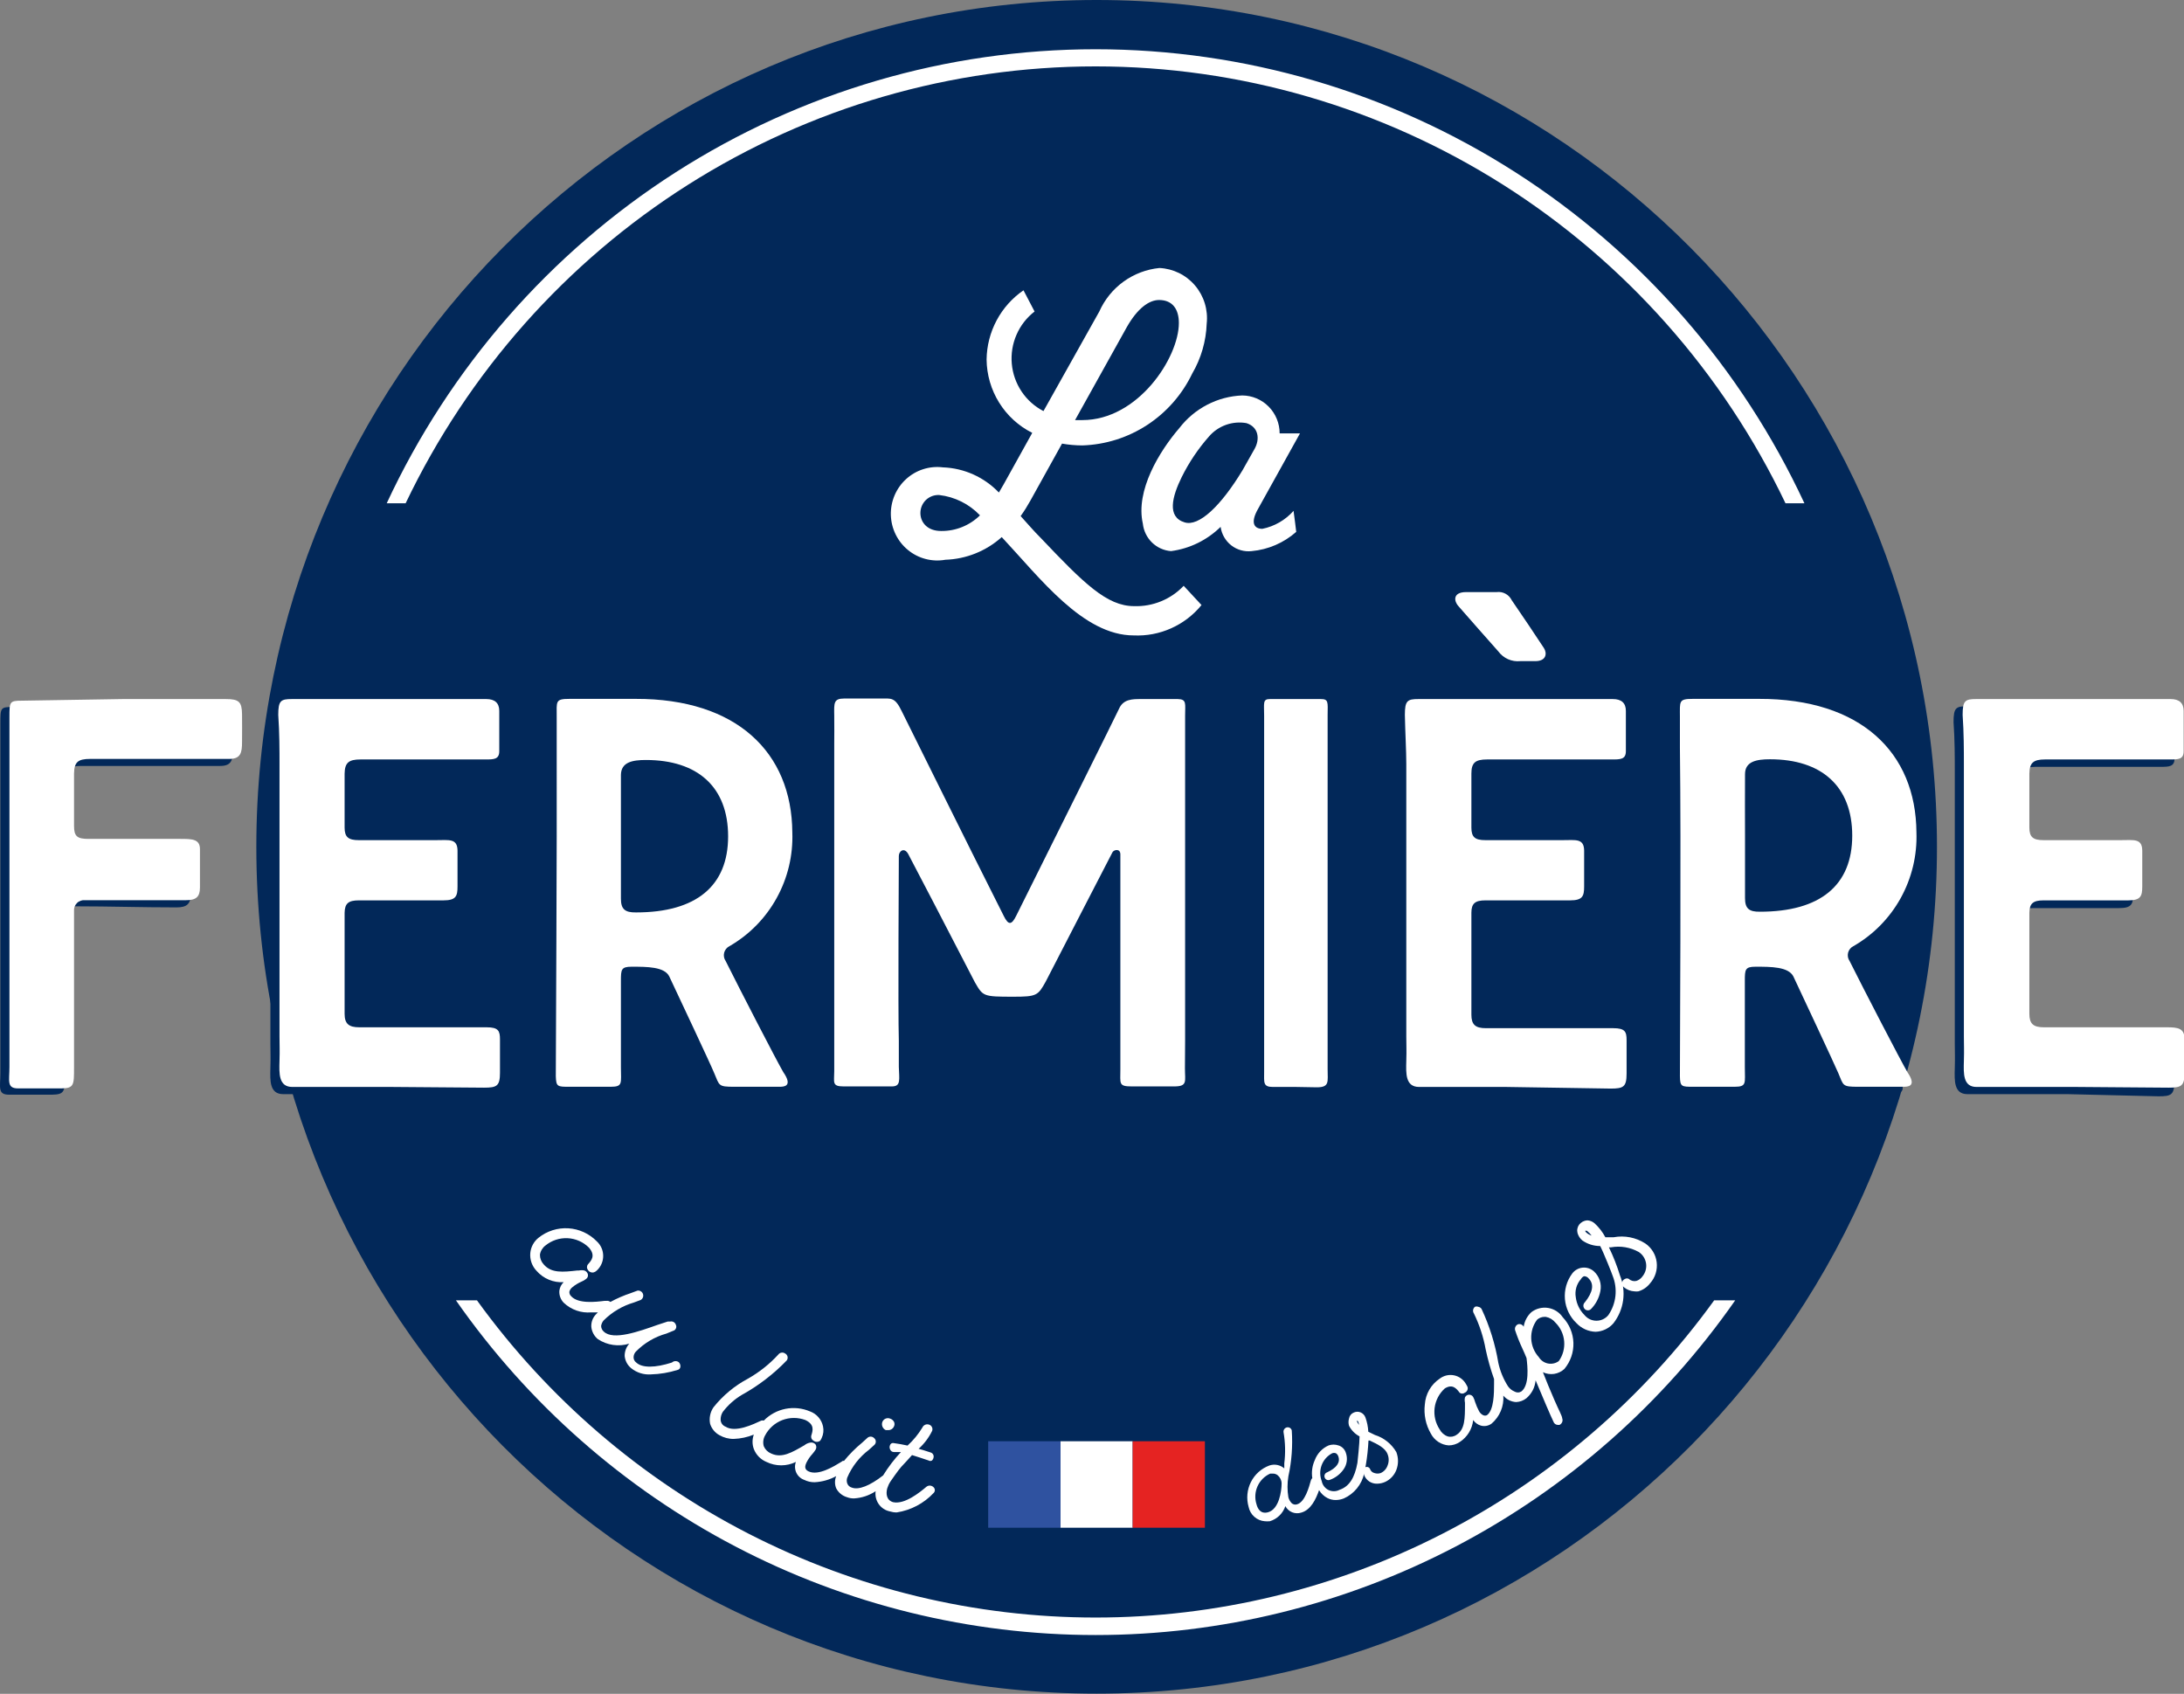
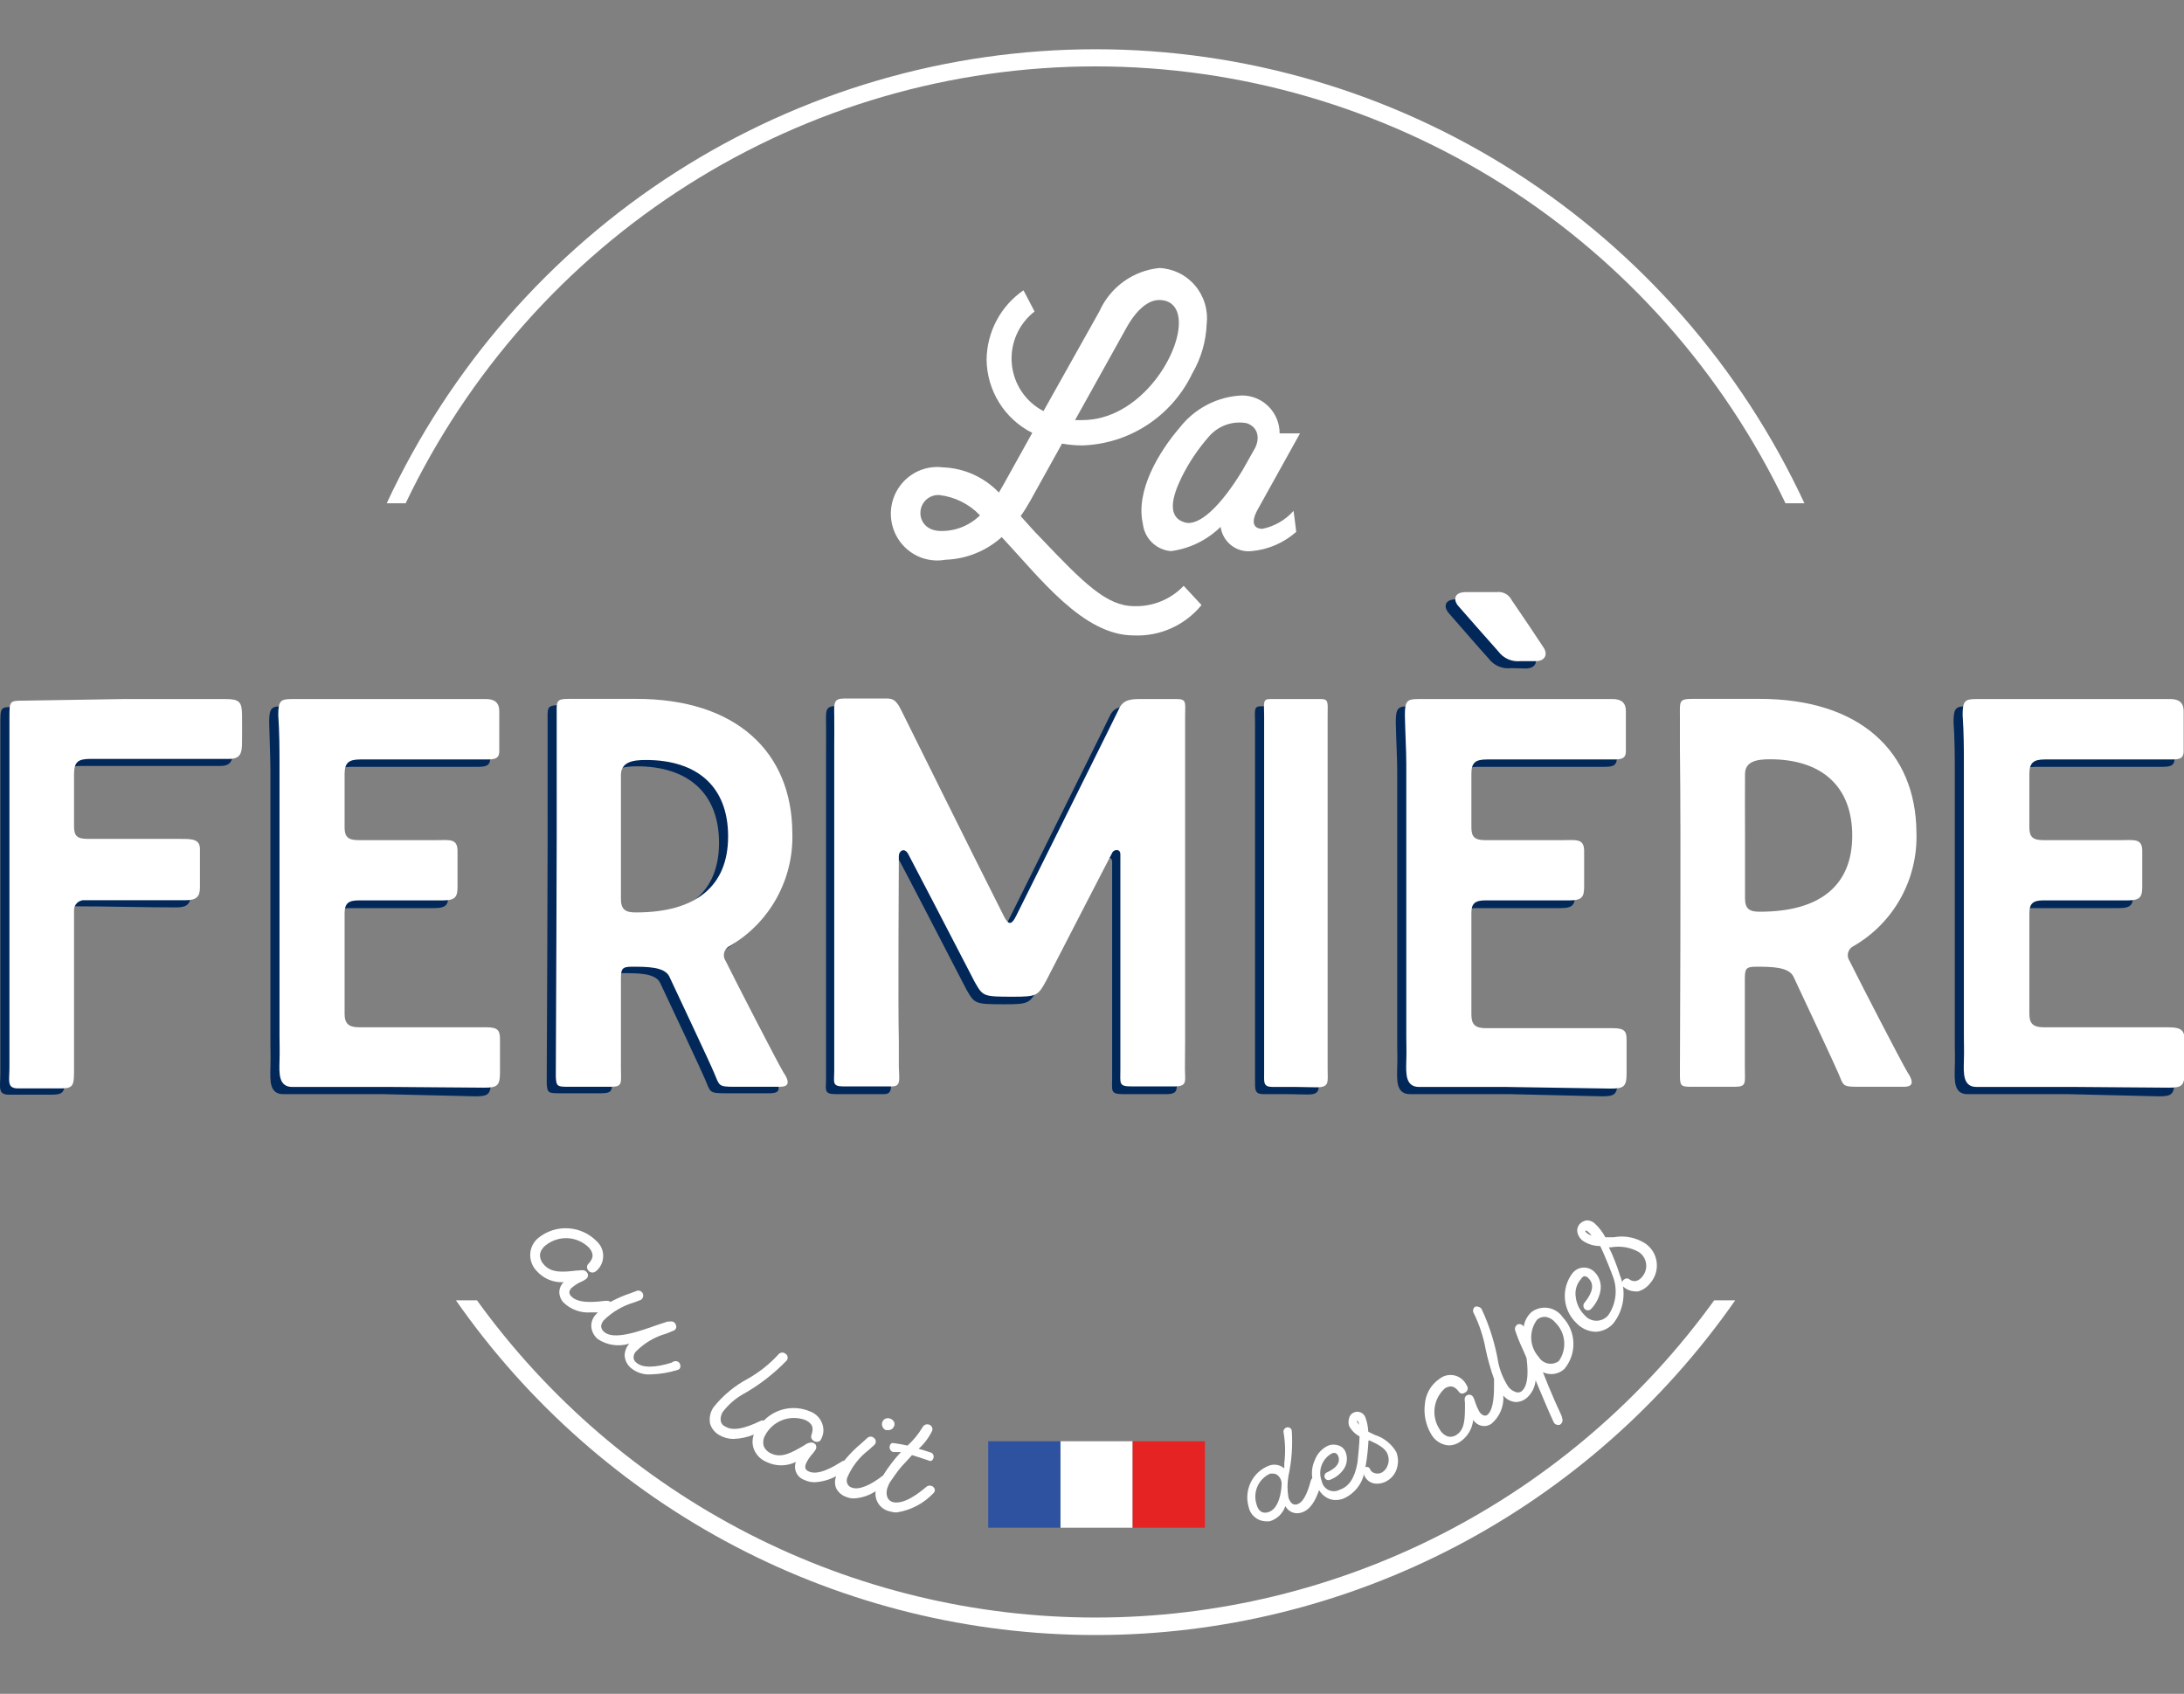
<svg xmlns="http://www.w3.org/2000/svg" width="98" height="76" viewBox="0 0 98 76" fill="none">
  <rect x="0" y="0" width="98" height="76" fill="#808080" stroke="none" />
  <g clip-path="url(#clip0_6118_4053)">
-     <path d="M49.208 75.992C70.033 75.992 86.915 58.981 86.915 37.996C86.915 17.011 70.033 0 49.208 0C28.383 0 11.502 17.011 11.502 37.996C11.502 58.981 28.383 75.992 49.208 75.992Z" fill="#022859" />
    <path d="M76.918 58.345C73.732 62.754 69.556 66.341 64.732 68.815C59.908 71.289 54.573 72.578 49.16 72.578C43.748 72.578 38.412 71.289 33.588 68.815C28.764 66.341 24.588 62.754 21.402 58.345H20.458C23.696 62.984 27.994 66.771 32.99 69.385C37.985 71.999 43.531 73.363 49.16 73.363C54.789 73.363 60.335 71.999 65.331 69.385C70.326 66.771 74.624 62.984 77.862 58.345H76.918Z" fill="white" />
    <path d="M18.201 22.583C21.007 16.71 25.401 11.755 30.878 8.287C36.355 4.819 42.692 2.979 49.16 2.979C55.629 2.979 61.965 4.819 67.442 8.287C72.919 11.755 77.313 16.71 80.119 22.583H80.968C78.135 16.493 73.638 11.342 68.005 7.734C62.372 4.126 55.835 2.21 49.16 2.21C42.485 2.21 35.949 4.126 30.315 7.734C24.682 11.342 20.186 16.493 17.352 22.583H18.201Z" fill="white" />
    <path d="M50.825 64.668H47.583V68.548H50.825V64.668Z" fill="white" />
    <path d="M54.066 64.668H50.825V68.548H54.066V64.668Z" fill="#E52322" />
    <path d="M47.583 64.668H44.342V68.548H47.583V64.668Z" fill="#2F52A0" />
    <path d="M46.423 13.977C46.07 14.25 45.791 14.607 45.613 15.018C45.434 15.428 45.361 15.877 45.401 16.323C45.441 16.769 45.592 17.197 45.841 17.568C46.09 17.94 46.427 18.241 46.823 18.445L49.328 13.977C49.567 13.441 49.942 12.978 50.416 12.635C50.89 12.293 51.445 12.082 52.026 12.025C52.331 12.039 52.63 12.116 52.904 12.25C53.179 12.385 53.423 12.575 53.622 12.809C53.821 13.042 53.97 13.314 54.06 13.608C54.15 13.902 54.18 14.212 54.147 14.518C54.119 15.308 53.896 16.079 53.498 16.76C53.047 17.7 52.349 18.498 51.48 19.066C50.611 19.635 49.604 19.953 48.568 19.986C48.262 19.985 47.957 19.958 47.655 19.905L46.231 22.47C46.1 22.707 45.956 22.936 45.798 23.156C46.095 23.478 46.375 23.817 46.695 24.132C48.632 26.172 49.664 27.197 50.889 27.197C51.303 27.211 51.715 27.137 52.098 26.98C52.482 26.823 52.828 26.586 53.114 26.285L53.914 27.148C53.547 27.598 53.081 27.955 52.553 28.191C52.025 28.428 51.45 28.537 50.873 28.511C48.6 28.511 46.679 25.946 44.95 24.099C44.251 24.726 43.356 25.085 42.421 25.116C42.126 25.169 41.823 25.157 41.533 25.081C41.243 25.006 40.973 24.868 40.741 24.677C40.508 24.487 40.32 24.248 40.188 23.977C40.055 23.706 39.983 23.41 39.974 23.108C39.966 22.807 40.023 22.507 40.14 22.229C40.258 21.951 40.433 21.703 40.655 21.5C40.876 21.297 41.139 21.144 41.424 21.053C41.71 20.961 42.011 20.933 42.309 20.97C43.26 21.004 44.161 21.409 44.822 22.099C44.894 21.986 44.958 21.857 45.038 21.728L46.319 19.422C45.709 19.117 45.195 18.648 44.834 18.067C44.472 17.486 44.277 16.816 44.27 16.131C44.278 15.517 44.432 14.914 44.721 14.374C45.009 13.833 45.423 13.371 45.926 13.026L46.423 13.977ZM43.974 23.123C43.489 22.615 42.844 22.293 42.149 22.212C42.04 22.206 41.93 22.221 41.828 22.259C41.725 22.297 41.631 22.355 41.551 22.43C41.472 22.506 41.409 22.597 41.365 22.698C41.322 22.799 41.3 22.909 41.3 23.019C41.3 23.422 41.596 23.825 42.229 23.825C42.88 23.833 43.507 23.581 43.974 23.123ZM48.24 18.849H48.568C51.073 18.849 52.898 16.042 52.898 14.493C52.898 13.88 52.618 13.461 52.01 13.461C51.561 13.461 51.041 13.832 50.561 14.679L48.24 18.849Z" fill="white" />
    <path d="M58.044 22.922C57.676 23.336 57.185 23.619 56.644 23.728C56.283 23.728 56.083 23.47 56.46 22.817L58.333 19.446H57.42C57.42 18.996 57.243 18.564 56.928 18.245C56.613 17.926 56.186 17.746 55.739 17.744C55.192 17.765 54.657 17.907 54.17 18.16C53.684 18.412 53.258 18.768 52.922 19.204C52.025 20.244 50.945 22.01 51.281 23.494C51.316 23.817 51.461 24.116 51.692 24.342C51.923 24.567 52.225 24.704 52.546 24.728C53.385 24.617 54.165 24.235 54.771 23.64C54.817 23.968 54.988 24.265 55.248 24.469C55.508 24.672 55.836 24.765 56.163 24.728C56.904 24.661 57.605 24.359 58.164 23.865C58.164 23.865 58.068 23.059 58.044 22.922ZM56.283 20.163L55.755 21.099C54.779 22.712 53.794 23.64 53.154 23.438C52.354 23.196 52.594 22.285 53.026 21.405C53.353 20.746 53.765 20.133 54.251 19.583C54.456 19.346 54.719 19.167 55.013 19.062C55.308 18.958 55.624 18.931 55.931 18.986C56.468 19.155 56.556 19.696 56.283 20.163Z" fill="white" />
    <path d="M30.151 61.136C29.398 61.377 28.814 61.386 28.55 61.136C28.51 61.108 28.478 61.07 28.457 61.026C28.436 60.983 28.427 60.934 28.43 60.886C28.435 60.795 28.472 60.709 28.534 60.644C28.913 60.259 29.384 59.981 29.903 59.837L30.199 59.716C30.227 59.709 30.253 59.696 30.276 59.678C30.298 59.66 30.316 59.636 30.328 59.61C30.341 59.584 30.347 59.555 30.347 59.526C30.346 59.497 30.34 59.468 30.327 59.442C30.31 59.389 30.275 59.346 30.227 59.319C30.18 59.292 30.124 59.284 30.071 59.297H30.007H29.959L29.494 59.45C28.694 59.732 27.517 60.16 27.093 59.748C27.057 59.718 27.027 59.679 27.007 59.636C26.986 59.593 26.975 59.546 26.973 59.498C26.986 59.406 27.025 59.319 27.085 59.248C27.465 58.869 27.933 58.592 28.446 58.442L28.75 58.329C28.796 58.303 28.83 58.261 28.849 58.212C28.867 58.163 28.868 58.109 28.851 58.059C28.834 58.009 28.8 57.967 28.755 57.94C28.71 57.912 28.658 57.902 28.606 57.909L28.302 58.022C27.987 58.127 27.681 58.259 27.39 58.417C27.364 58.397 27.334 58.382 27.303 58.373C27.271 58.365 27.238 58.364 27.205 58.369H27.125C26.741 58.417 25.933 58.514 25.621 58.151C25.595 58.127 25.576 58.096 25.563 58.063C25.551 58.029 25.546 57.993 25.549 57.958C25.57 57.877 25.618 57.806 25.685 57.756C25.808 57.654 25.946 57.57 26.093 57.506C26.167 57.475 26.237 57.435 26.301 57.385C26.332 57.363 26.356 57.332 26.37 57.296C26.384 57.26 26.388 57.221 26.381 57.184C26.372 57.142 26.352 57.105 26.324 57.073C26.296 57.042 26.261 57.019 26.221 57.006C26.142 56.989 26.06 56.989 25.981 57.006H25.909C25.26 57.079 24.74 57.135 24.396 56.732C24.286 56.614 24.226 56.458 24.228 56.296C24.254 56.132 24.343 55.984 24.476 55.885C24.756 55.656 25.11 55.539 25.471 55.557C25.831 55.575 26.172 55.726 26.429 55.982C26.733 56.337 26.541 56.554 26.381 56.732C26.353 56.767 26.338 56.812 26.338 56.857C26.338 56.902 26.353 56.946 26.381 56.982C26.409 57.027 26.45 57.062 26.5 57.081C26.549 57.1 26.603 57.102 26.653 57.087C26.701 57.07 26.745 57.043 26.781 57.006C26.871 56.923 26.943 56.822 26.992 56.709C27.041 56.597 27.066 56.476 27.066 56.353C27.066 56.23 27.041 56.108 26.992 55.996C26.943 55.884 26.871 55.783 26.781 55.7C26.442 55.352 25.986 55.143 25.503 55.113C25.02 55.083 24.543 55.235 24.164 55.538C24.061 55.621 23.975 55.723 23.912 55.839C23.848 55.956 23.809 56.084 23.796 56.216C23.782 56.362 23.8 56.511 23.848 56.65C23.897 56.789 23.974 56.916 24.076 57.022C24.227 57.195 24.415 57.33 24.626 57.418C24.837 57.506 25.065 57.545 25.292 57.53C25.187 57.631 25.119 57.765 25.1 57.909C25.092 58.008 25.104 58.108 25.138 58.201C25.171 58.294 25.224 58.379 25.292 58.45C25.457 58.607 25.652 58.727 25.866 58.802C26.08 58.877 26.308 58.905 26.533 58.885H26.829L26.733 58.982C26.665 59.055 26.612 59.141 26.577 59.236C26.543 59.33 26.528 59.43 26.533 59.531C26.543 59.639 26.574 59.744 26.625 59.839C26.676 59.935 26.745 60.019 26.829 60.087C27.035 60.223 27.268 60.312 27.511 60.346C27.755 60.381 28.003 60.361 28.238 60.289C28.101 60.441 28.026 60.64 28.03 60.845C28.041 60.952 28.072 61.055 28.123 61.15C28.174 61.244 28.243 61.327 28.326 61.394C28.575 61.593 28.889 61.691 29.206 61.668C29.614 61.657 30.018 61.589 30.407 61.466C30.437 61.46 30.464 61.446 30.485 61.424C30.507 61.403 30.521 61.375 30.527 61.345C30.535 61.304 30.533 61.262 30.52 61.223C30.508 61.183 30.485 61.148 30.455 61.119C30.41 61.086 30.355 61.07 30.3 61.073C30.245 61.076 30.192 61.098 30.151 61.136Z" fill="white" />
    <path d="M39.747 64.168H39.852C39.907 64.171 39.963 64.156 40.01 64.126C40.057 64.095 40.094 64.051 40.116 63.999C40.131 63.968 40.139 63.933 40.139 63.898C40.139 63.863 40.131 63.828 40.116 63.797C40.097 63.762 40.072 63.732 40.042 63.707C40.012 63.682 39.977 63.663 39.94 63.652C39.875 63.625 39.802 63.626 39.738 63.653C39.673 63.68 39.622 63.732 39.595 63.797C39.568 63.867 39.569 63.944 39.597 64.013C39.626 64.082 39.679 64.138 39.747 64.168Z" fill="white" />
    <path d="M41.572 66.709C41.276 66.959 40.596 67.515 40.076 67.402C39.772 67.314 39.748 67.015 39.812 66.781C39.846 66.673 39.894 66.57 39.956 66.475C39.956 66.475 40.308 65.959 40.444 65.813L40.684 65.555C40.764 65.459 40.852 65.378 40.924 65.289C41.148 65.354 41.396 65.442 41.668 65.531C41.691 65.545 41.718 65.553 41.744 65.553C41.771 65.553 41.798 65.545 41.821 65.531C41.849 65.503 41.87 65.469 41.883 65.431C41.895 65.393 41.899 65.353 41.892 65.313C41.884 65.278 41.867 65.246 41.841 65.22C41.816 65.194 41.783 65.176 41.748 65.168L41.42 65.063L41.22 65.007C41.472 64.78 41.679 64.506 41.828 64.2C41.838 64.172 41.842 64.141 41.84 64.111C41.837 64.081 41.828 64.052 41.814 64.025C41.8 63.999 41.78 63.976 41.757 63.957C41.733 63.939 41.706 63.925 41.676 63.918C41.62 63.901 41.56 63.906 41.507 63.931C41.453 63.957 41.411 64.001 41.388 64.055C41.206 64.354 40.982 64.626 40.724 64.862C40.516 64.813 40.308 64.781 40.092 64.749C40.063 64.744 40.034 64.748 40.008 64.761C39.982 64.774 39.961 64.795 39.947 64.821C39.928 64.856 39.917 64.895 39.917 64.934C39.917 64.974 39.928 65.013 39.947 65.047C39.961 65.078 39.984 65.105 40.012 65.123C40.041 65.142 40.074 65.152 40.108 65.152H40.428C40.127 65.474 39.859 65.825 39.627 66.201C39.027 66.668 38.531 66.862 38.227 66.749C38.18 66.737 38.137 66.714 38.1 66.682C38.064 66.649 38.036 66.609 38.019 66.564C37.987 66.478 37.987 66.383 38.019 66.297C38.228 65.805 38.562 65.377 38.987 65.055L39.219 64.846C39.244 64.827 39.264 64.802 39.278 64.774C39.292 64.746 39.299 64.716 39.299 64.684C39.299 64.653 39.292 64.622 39.278 64.594C39.264 64.566 39.244 64.542 39.219 64.523C39.179 64.483 39.124 64.46 39.067 64.46C39.01 64.46 38.956 64.483 38.915 64.523L38.675 64.741C38.382 64.982 38.114 65.252 37.874 65.547H37.819L37.746 65.596C37.418 65.797 36.722 66.225 36.29 66.023C36.17 65.967 36.066 65.878 36.186 65.628C36.258 65.484 36.349 65.351 36.458 65.233C36.51 65.172 36.559 65.107 36.602 65.039C36.619 65.006 36.629 64.968 36.629 64.93C36.629 64.892 36.619 64.855 36.602 64.821C36.577 64.788 36.544 64.762 36.506 64.745C36.468 64.728 36.427 64.721 36.386 64.725C36.304 64.734 36.224 64.762 36.154 64.805L36.098 64.846C35.529 65.176 35.081 65.442 34.601 65.217C34.454 65.156 34.336 65.04 34.273 64.894C34.249 64.814 34.242 64.729 34.252 64.646C34.261 64.563 34.288 64.483 34.329 64.41C34.495 64.093 34.77 63.847 35.103 63.719C35.436 63.592 35.804 63.591 36.138 63.716C36.562 63.918 36.474 64.192 36.402 64.418C36.392 64.462 36.396 64.508 36.415 64.549C36.434 64.59 36.466 64.624 36.506 64.644C36.548 64.677 36.6 64.695 36.654 64.695C36.708 64.695 36.76 64.677 36.802 64.644C36.831 64.604 36.855 64.561 36.874 64.515C36.949 64.354 36.968 64.172 36.93 63.999C36.897 63.846 36.826 63.705 36.724 63.588C36.622 63.471 36.492 63.382 36.346 63.329C35.999 63.181 35.616 63.141 35.246 63.214C34.877 63.287 34.538 63.471 34.273 63.741C34.236 63.73 34.197 63.73 34.161 63.741C33.816 63.902 33 64.297 32.56 64.015C32.498 63.992 32.444 63.952 32.404 63.899C32.365 63.846 32.341 63.782 32.336 63.716C32.33 63.588 32.364 63.462 32.432 63.353C32.666 63.045 32.956 62.785 33.288 62.587C34.034 62.176 34.714 61.654 35.305 61.039C35.322 61.014 35.334 60.987 35.34 60.957C35.346 60.928 35.345 60.898 35.338 60.869C35.331 60.84 35.318 60.813 35.3 60.789C35.282 60.766 35.259 60.746 35.233 60.732C35.185 60.697 35.126 60.682 35.067 60.692C35.009 60.701 34.956 60.733 34.921 60.781C34.526 61.21 34.067 61.574 33.56 61.861C32.964 62.178 32.438 62.614 32.016 63.144C31.942 63.251 31.891 63.372 31.865 63.499C31.838 63.627 31.838 63.758 31.864 63.886C31.932 64.103 32.081 64.285 32.28 64.394C32.477 64.508 32.701 64.567 32.928 64.563C33.236 64.552 33.539 64.486 33.825 64.37C33.749 64.578 33.749 64.807 33.825 65.015C33.875 65.145 33.952 65.264 34.049 65.364C34.147 65.464 34.264 65.543 34.393 65.596C34.599 65.696 34.824 65.749 35.053 65.749C35.282 65.749 35.508 65.696 35.714 65.596C35.684 65.673 35.671 65.756 35.674 65.839C35.678 65.922 35.697 66.004 35.732 66.079C35.767 66.154 35.817 66.222 35.879 66.277C35.94 66.333 36.012 66.375 36.09 66.402C36.234 66.473 36.393 66.509 36.554 66.507C36.893 66.489 37.224 66.395 37.522 66.233C37.486 66.32 37.468 66.413 37.468 66.507C37.468 66.601 37.486 66.694 37.522 66.781C37.572 66.876 37.641 66.96 37.723 67.028C37.805 67.096 37.901 67.146 38.003 67.177C38.105 67.216 38.213 67.235 38.323 67.233C38.668 67.212 39.002 67.101 39.291 66.91C39.263 67.114 39.312 67.32 39.43 67.488C39.547 67.656 39.724 67.772 39.923 67.814C40.025 67.845 40.13 67.862 40.236 67.862C40.869 67.765 41.452 67.459 41.892 66.991C41.91 66.974 41.924 66.954 41.933 66.932C41.943 66.91 41.948 66.886 41.948 66.862C41.948 66.838 41.943 66.814 41.933 66.792C41.924 66.769 41.91 66.749 41.892 66.733C41.852 66.69 41.796 66.663 41.737 66.659C41.678 66.654 41.619 66.672 41.572 66.709Z" fill="white" />
    <path d="M61.694 64.386L61.398 64.241C61.387 64.023 61.344 63.808 61.27 63.603C61.252 63.551 61.223 63.504 61.185 63.464C61.148 63.424 61.102 63.393 61.051 63.372C61 63.351 60.946 63.342 60.891 63.344C60.836 63.347 60.783 63.361 60.734 63.386C60.682 63.409 60.636 63.444 60.602 63.489C60.567 63.535 60.543 63.587 60.534 63.644C60.502 63.752 60.502 63.867 60.534 63.974C60.639 64.178 60.804 64.344 61.006 64.45C61.006 64.741 60.918 65.588 60.91 65.636C60.79 66.305 60.542 66.701 60.109 66.846C60.033 66.886 59.948 66.909 59.862 66.91C59.776 66.912 59.69 66.893 59.612 66.856C59.535 66.818 59.467 66.762 59.414 66.693C59.361 66.624 59.325 66.544 59.309 66.459C59.22 66.229 59.218 65.975 59.304 65.744C59.39 65.513 59.557 65.323 59.773 65.209C59.83 65.185 59.893 65.185 59.949 65.209C59.997 65.242 60.034 65.29 60.053 65.346C60.15 65.62 59.981 65.862 59.549 66.064C59.526 66.071 59.504 66.084 59.486 66.101C59.468 66.118 59.453 66.138 59.444 66.161C59.434 66.184 59.429 66.209 59.429 66.233C59.429 66.258 59.435 66.283 59.445 66.305C59.463 66.348 59.496 66.381 59.538 66.399C59.58 66.417 59.627 66.418 59.669 66.402C59.917 66.314 60.133 66.15 60.285 65.934C60.362 65.828 60.412 65.703 60.43 65.572C60.449 65.442 60.434 65.308 60.39 65.184C60.365 65.106 60.321 65.034 60.263 64.976C60.204 64.919 60.132 64.876 60.053 64.854C59.913 64.806 59.761 64.806 59.621 64.854C59.478 64.916 59.349 65.006 59.242 65.12C59.135 65.234 59.051 65.368 58.997 65.515C58.882 65.767 58.843 66.047 58.885 66.322C58.855 66.351 58.833 66.387 58.821 66.426C58.741 66.717 58.557 67.402 58.197 67.499C58.155 67.512 58.111 67.514 58.069 67.504C58.026 67.494 57.988 67.473 57.956 67.443C57.888 67.37 57.839 67.281 57.812 67.184C57.76 66.872 57.76 66.553 57.812 66.241C57.96 65.566 58.011 64.874 57.964 64.184C57.959 64.16 57.949 64.138 57.934 64.118C57.92 64.098 57.902 64.081 57.881 64.068C57.86 64.056 57.837 64.047 57.813 64.044C57.788 64.04 57.764 64.041 57.74 64.047C57.692 64.059 57.65 64.089 57.623 64.131C57.596 64.173 57.587 64.224 57.596 64.273C57.675 64.731 57.686 65.199 57.628 65.66C57.628 65.733 57.628 65.805 57.628 65.886C57.537 65.807 57.427 65.754 57.309 65.731C57.191 65.709 57.069 65.718 56.956 65.757C56.597 65.891 56.302 66.156 56.13 66.5C55.957 66.845 55.921 67.242 56.027 67.612C56.062 67.785 56.152 67.942 56.284 68.058C56.415 68.175 56.581 68.245 56.756 68.257C56.83 68.264 56.905 68.264 56.98 68.257C57.141 68.208 57.288 68.121 57.41 68.004C57.531 67.886 57.622 67.74 57.676 67.58C57.742 67.704 57.85 67.802 57.98 67.855C58.11 67.908 58.255 67.913 58.389 67.87C58.821 67.749 59.045 67.273 59.189 66.862C59.279 67.013 59.409 67.136 59.565 67.217C59.681 67.277 59.811 67.307 59.941 67.305C60.065 67.304 60.187 67.279 60.301 67.233C60.53 67.131 60.731 66.976 60.89 66.781C61.048 66.587 61.159 66.358 61.214 66.112C61.209 66.138 61.209 66.166 61.214 66.192C61.26 66.308 61.34 66.406 61.443 66.474C61.546 66.541 61.667 66.576 61.79 66.572C61.917 66.572 62.043 66.544 62.158 66.491C62.386 66.385 62.564 66.194 62.655 65.959C62.756 65.7 62.756 65.411 62.655 65.152C62.44 64.785 62.098 64.512 61.694 64.386ZM60.99 63.934C60.949 63.892 60.916 63.843 60.894 63.789V63.733C60.894 63.733 60.894 63.733 60.942 63.781C60.961 63.831 60.977 63.882 60.99 63.934ZM57.508 66.564C57.508 66.902 57.396 67.717 56.9 67.854C56.572 67.943 56.436 67.709 56.38 67.491C56.297 67.226 56.314 66.94 56.428 66.687C56.542 66.434 56.744 66.232 56.996 66.12H57.116C57.198 66.118 57.278 66.147 57.34 66.201C57.392 66.246 57.434 66.301 57.463 66.364C57.492 66.426 57.508 66.494 57.508 66.564ZM61.238 65.967L61.286 65.741C61.348 65.375 61.388 65.006 61.406 64.636H61.462C61.822 64.805 62.158 64.967 62.263 65.249C62.329 65.412 62.329 65.594 62.263 65.757C62.237 65.832 62.196 65.902 62.142 65.96C62.089 66.018 62.023 66.065 61.95 66.096C61.862 66.125 61.767 66.125 61.678 66.096C61.633 66.086 61.59 66.064 61.555 66.033C61.52 66.002 61.494 65.963 61.478 65.918C61.47 65.897 61.457 65.879 61.441 65.863C61.424 65.847 61.405 65.835 61.384 65.828C61.363 65.82 61.34 65.817 61.318 65.819C61.295 65.82 61.274 65.827 61.254 65.838L61.238 65.967Z" fill="white" />
    <path d="M68.714 58.877C68.528 59.049 68.407 59.279 68.37 59.531C68.347 59.486 68.311 59.45 68.265 59.43C68.22 59.409 68.169 59.405 68.121 59.418C68.07 59.438 68.028 59.476 68.003 59.525C67.978 59.574 67.972 59.63 67.985 59.684C68.076 59.959 68.182 60.228 68.305 60.49C68.377 60.644 68.442 60.797 68.498 60.934C68.546 61.313 68.634 62.152 68.266 62.434C68.219 62.463 68.165 62.479 68.109 62.479C68.054 62.479 68 62.463 67.953 62.434C67.837 62.386 67.737 62.304 67.665 62.2C67.461 61.879 67.314 61.524 67.233 61.152C67.094 60.314 66.841 59.5 66.481 58.732C66.464 58.705 66.442 58.683 66.415 58.666C66.389 58.65 66.359 58.639 66.329 58.635C66.282 58.616 66.231 58.616 66.184 58.635C66.14 58.669 66.11 58.719 66.101 58.775C66.092 58.83 66.105 58.887 66.136 58.934C66.386 59.444 66.564 59.987 66.665 60.547C66.761 60.998 66.886 61.443 67.041 61.877C67.041 61.877 67.041 61.926 67.041 61.95V62.103C67.041 62.482 67.041 63.273 66.721 63.499C66.695 63.511 66.666 63.518 66.637 63.518C66.608 63.518 66.579 63.511 66.553 63.499C66.474 63.46 66.41 63.398 66.369 63.321C66.298 63.19 66.239 63.052 66.192 62.91C66.172 62.831 66.142 62.756 66.104 62.684C66.085 62.65 66.057 62.623 66.023 62.604C65.989 62.586 65.951 62.577 65.912 62.579C65.875 62.581 65.839 62.594 65.808 62.615C65.777 62.636 65.752 62.666 65.736 62.7C65.718 62.777 65.718 62.857 65.736 62.934V62.999C65.736 63.636 65.736 64.136 65.36 64.378C65.303 64.419 65.237 64.447 65.168 64.46C65.099 64.472 65.028 64.469 64.96 64.45C64.805 64.395 64.676 64.282 64.6 64.136C64.412 63.853 64.332 63.511 64.374 63.173C64.417 62.835 64.579 62.524 64.832 62.297C65.176 62.087 65.352 62.297 65.496 62.49C65.529 62.516 65.57 62.53 65.612 62.53C65.654 62.53 65.695 62.516 65.728 62.49C65.774 62.471 65.811 62.436 65.835 62.392C65.858 62.348 65.866 62.297 65.856 62.248C65.84 62.203 65.818 62.16 65.792 62.12C65.737 62.017 65.661 61.927 65.568 61.856C65.475 61.786 65.369 61.737 65.255 61.712C65.142 61.688 65.024 61.689 64.911 61.714C64.798 61.74 64.692 61.79 64.6 61.861C64.409 61.989 64.249 62.16 64.134 62.36C64.019 62.56 63.951 62.784 63.935 63.015C63.88 63.471 63.976 63.933 64.207 64.329C64.285 64.478 64.4 64.605 64.54 64.697C64.68 64.789 64.841 64.843 65.008 64.854C65.185 64.853 65.357 64.8 65.504 64.7C65.671 64.592 65.811 64.447 65.915 64.277C66.019 64.107 66.084 63.915 66.104 63.716C66.188 63.837 66.309 63.925 66.449 63.966C66.53 63.989 66.616 63.992 66.699 63.977C66.782 63.961 66.86 63.928 66.929 63.878C67.109 63.725 67.251 63.532 67.343 63.313C67.435 63.094 67.474 62.856 67.457 62.62C67.528 62.706 67.616 62.776 67.715 62.826C67.814 62.876 67.923 62.904 68.033 62.91C68.199 62.902 68.359 62.843 68.49 62.74C68.608 62.64 68.706 62.517 68.778 62.379C68.849 62.241 68.892 62.089 68.906 61.934C69.21 62.66 69.586 63.547 69.706 63.789C69.719 63.83 69.745 63.866 69.779 63.892C69.814 63.918 69.855 63.933 69.898 63.934H69.978C70.032 63.909 70.075 63.865 70.097 63.809C70.12 63.754 70.12 63.691 70.098 63.636C70.098 63.539 69.946 63.273 69.754 62.829C69.562 62.386 69.362 61.91 69.234 61.571C69.39 61.645 69.565 61.671 69.736 61.646C69.907 61.62 70.067 61.543 70.194 61.426C70.47 61.098 70.615 60.679 70.602 60.251C70.588 59.821 70.418 59.413 70.122 59.103C70.047 58.992 69.95 58.898 69.837 58.827C69.724 58.755 69.598 58.707 69.466 58.686C69.334 58.665 69.2 58.671 69.07 58.704C68.941 58.736 68.82 58.796 68.714 58.877ZM68.97 59.216C69.058 59.137 69.172 59.091 69.29 59.087H69.362C69.532 59.118 69.685 59.21 69.794 59.345C70.02 59.567 70.159 59.863 70.187 60.18C70.215 60.496 70.13 60.812 69.946 61.071C69.877 61.122 69.798 61.157 69.714 61.176C69.63 61.194 69.544 61.195 69.46 61.179C69.376 61.162 69.296 61.128 69.225 61.079C69.155 61.03 69.095 60.967 69.05 60.894C68.844 60.667 68.724 60.376 68.709 60.069C68.695 59.763 68.787 59.461 68.97 59.216Z" fill="white" />
    <path d="M73.82 55.788C73.401 55.523 72.899 55.425 72.412 55.514H72.035C71.91 55.278 71.745 55.065 71.547 54.885C71.455 54.806 71.34 54.761 71.219 54.756C71.149 54.761 71.081 54.781 71.019 54.814C70.957 54.848 70.902 54.894 70.859 54.949C70.819 55.003 70.792 55.065 70.78 55.131C70.767 55.196 70.77 55.264 70.787 55.328C70.825 55.458 70.9 55.573 71.003 55.659C71.238 55.823 71.517 55.91 71.803 55.909C71.971 56.232 72.356 57.208 72.364 57.248C72.478 57.534 72.52 57.845 72.487 58.151C72.453 58.458 72.345 58.752 72.171 59.006C72.106 59.086 72.024 59.15 71.931 59.194C71.839 59.238 71.738 59.26 71.635 59.26C71.533 59.26 71.431 59.238 71.339 59.194C71.246 59.15 71.164 59.086 71.099 59.006C70.882 58.789 70.744 58.505 70.707 58.2C70.683 58.056 70.692 57.91 70.732 57.77C70.772 57.63 70.843 57.502 70.939 57.393C70.97 57.337 71.017 57.292 71.075 57.264C71.115 57.262 71.154 57.27 71.191 57.287C71.227 57.304 71.259 57.329 71.283 57.361C71.539 57.611 71.483 57.974 71.115 58.434C71.094 58.453 71.077 58.477 71.066 58.503C71.055 58.53 71.049 58.558 71.049 58.587C71.049 58.616 71.055 58.644 71.066 58.67C71.077 58.697 71.094 58.721 71.115 58.74C71.152 58.775 71.201 58.794 71.251 58.794C71.301 58.794 71.35 58.775 71.387 58.74C71.605 58.52 71.753 58.239 71.811 57.934C71.843 57.775 71.834 57.611 71.785 57.457C71.736 57.303 71.649 57.165 71.531 57.054C71.463 56.99 71.382 56.942 71.294 56.911C71.206 56.881 71.112 56.869 71.019 56.878C70.926 56.886 70.836 56.914 70.755 56.96C70.673 57.005 70.603 57.068 70.547 57.143C70.302 57.473 70.186 57.883 70.221 58.293C70.257 58.704 70.441 59.087 70.739 59.369C70.963 59.606 71.27 59.745 71.595 59.756C71.747 59.751 71.896 59.715 72.034 59.65C72.172 59.585 72.295 59.492 72.395 59.377C72.629 59.078 72.78 58.722 72.832 58.345C72.884 57.968 72.836 57.584 72.692 57.232C72.559 56.798 72.393 56.374 72.195 55.966H72.291C72.717 55.891 73.154 55.965 73.532 56.175C73.62 56.232 73.694 56.307 73.751 56.395C73.807 56.483 73.845 56.582 73.861 56.686C73.877 56.789 73.871 56.895 73.843 56.996C73.815 57.097 73.766 57.191 73.7 57.272C73.633 57.367 73.537 57.437 73.428 57.474C73.369 57.488 73.308 57.487 73.249 57.472C73.19 57.456 73.136 57.427 73.092 57.385C73.065 57.37 73.035 57.361 73.004 57.361C72.973 57.361 72.942 57.37 72.916 57.385C72.881 57.399 72.85 57.422 72.828 57.451C72.805 57.481 72.791 57.517 72.788 57.554C72.781 57.594 72.785 57.635 72.801 57.672C72.817 57.71 72.843 57.742 72.876 57.764C73.008 57.871 73.171 57.934 73.34 57.942C73.398 57.95 73.458 57.95 73.516 57.942C73.726 57.88 73.911 57.753 74.044 57.579C74.158 57.451 74.243 57.301 74.293 57.138C74.344 56.974 74.359 56.802 74.338 56.632C74.317 56.462 74.26 56.299 74.17 56.153C74.081 56.008 73.962 55.883 73.82 55.788ZM71.235 55.248C71.304 55.304 71.366 55.369 71.419 55.441C71.331 55.412 71.249 55.365 71.179 55.304C71.179 55.304 71.123 55.24 71.131 55.224C71.154 55.218 71.179 55.218 71.203 55.224L71.235 55.248Z" fill="white" />
    <path d="M52.77 47.029C52.77 42.937 52.77 38.848 52.77 34.762C52.77 33.955 52.77 33.286 52.77 32.415C52.77 31.89 52.85 31.689 52.442 31.689C51.593 31.689 51.641 31.689 50.793 31.689C50.401 31.689 49.992 31.689 49.8 32.124C49.736 32.278 46.599 38.577 45.19 41.416C44.99 41.811 44.846 41.859 44.63 41.416C43.221 38.553 40.14 32.391 40.076 32.261C39.764 31.608 39.603 31.689 39.115 31.681H37.514C37.034 31.681 37.058 31.89 37.066 32.447C37.074 33.004 37.066 33.302 37.066 33.721C37.066 38.044 37.066 42.367 37.066 46.69C37.066 47.271 37.066 47.497 37.066 48.408C37.066 48.908 36.954 49.086 37.49 49.094H39.651C40.068 49.094 39.98 48.787 39.964 48.207C39.964 47.771 39.964 47.465 39.964 47.037C39.964 45.739 39.964 38.972 39.964 38.746C39.964 38.52 40.204 38.343 40.38 38.657C40.436 38.746 42.485 42.69 43.373 44.416C43.741 45.045 43.741 45.061 45.094 45.061C46.151 45.061 46.207 45.013 46.559 44.384C47.471 42.609 49.488 38.69 49.552 38.585C49.616 38.48 49.896 38.399 49.904 38.665C49.904 38.778 49.904 44.19 49.904 46.787C49.904 47.319 49.904 47.699 49.904 48.336C49.904 48.973 49.808 49.086 50.409 49.094H52.314C52.922 49.094 52.794 48.86 52.794 48.287C52.794 47.715 52.77 47.441 52.77 47.029Z" fill="#022859" />
    <path d="M35.145 37.665C35.177 38.691 34.931 39.706 34.433 40.601C33.935 41.497 33.205 42.238 32.32 42.746C32.263 42.775 32.212 42.815 32.172 42.864C32.131 42.914 32.102 42.972 32.086 43.034C32.07 43.096 32.068 43.161 32.079 43.224C32.09 43.287 32.115 43.347 32.152 43.4C32.816 44.715 34.417 47.925 34.737 48.392C35.201 49.054 34.737 49.046 34.553 49.054C33.833 49.054 33.256 49.054 32.536 49.054C31.816 49.054 31.88 49.005 31.64 48.433C31.487 48.062 30.039 44.981 29.622 44.102C29.406 43.658 28.63 43.666 27.934 43.666C27.461 43.666 27.453 43.787 27.453 44.303C27.453 44.956 27.453 47.473 27.453 48.183C27.453 48.892 27.549 49.046 26.997 49.054H25.14C24.604 49.054 24.548 49.054 24.532 48.57C24.532 47.763 24.588 38.085 24.572 33.842C24.572 33.383 24.572 33.149 24.572 32.447C24.572 31.745 24.5 31.64 25.148 31.64H28.126C32.64 31.665 35.121 34.076 35.145 37.665ZM27.453 37.81V40.609C27.453 41.085 27.637 41.238 28.134 41.222C30.831 41.222 32.264 40.037 32.264 37.819C32.264 35.601 30.887 34.383 28.574 34.383C27.966 34.383 27.461 34.48 27.453 35.052V37.81Z" fill="#022859" />
-     <path d="M85.586 37.665C85.617 38.692 85.37 39.708 84.87 40.603C84.371 41.498 83.639 42.239 82.752 42.746C82.695 42.775 82.645 42.815 82.604 42.864C82.564 42.914 82.535 42.972 82.519 43.034C82.503 43.096 82.501 43.161 82.512 43.224C82.523 43.287 82.548 43.347 82.585 43.4C83.225 44.682 84.89 47.892 85.178 48.392C85.634 49.054 85.178 49.046 84.986 49.054C84.273 49.054 83.689 49.054 82.969 49.054C82.248 49.054 82.32 49.005 82.08 48.433C81.92 48.062 80.479 44.981 80.063 44.102C79.839 43.658 79.063 43.666 78.374 43.666C77.894 43.666 77.886 43.787 77.886 44.303C77.886 44.956 77.886 47.473 77.886 48.183C77.886 48.892 77.982 49.046 77.422 49.054H75.573C75.045 49.054 74.989 49.054 74.973 48.57C74.973 47.763 75.029 38.085 74.973 33.842C74.973 33.383 74.973 33.149 74.973 32.447C74.973 31.745 74.909 31.64 75.549 31.64H78.526C83.081 31.665 85.562 34.076 85.586 37.665ZM77.894 37.81C77.894 38.746 77.894 39.682 77.894 40.609C77.894 41.085 78.07 41.238 78.567 41.222C81.272 41.222 82.704 40.037 82.704 37.819C82.704 35.601 81.32 34.383 79.015 34.383C78.406 34.383 77.894 34.48 77.894 35.052C77.886 35.972 77.894 36.891 77.894 37.81Z" fill="#022859" />
    <path d="M17.2 49.094H12.71C12.094 49.094 12.118 48.497 12.134 47.924C12.15 47.352 12.134 47.319 12.134 46.836C12.134 42.593 12.134 38.835 12.134 34.6C12.134 34.004 12.094 33.189 12.078 32.399C12.078 31.753 12.19 31.689 12.686 31.689H21.41C21.795 31.689 21.995 31.866 21.995 32.229C21.995 32.899 21.995 33.358 21.995 34.028C21.995 34.399 21.747 34.407 21.37 34.407H15.768C15.231 34.407 15.063 34.56 15.055 35.052C15.055 35.762 15.055 36.762 15.055 37.472C15.055 37.899 15.223 38.044 15.688 38.044C16.744 38.044 18.137 38.044 19.153 38.044C19.746 38.044 20.114 37.956 20.122 38.512C20.122 39.246 20.122 39.423 20.122 40.125C20.122 40.569 20.05 40.746 19.489 40.746H15.696C15.223 40.746 15.063 40.891 15.055 41.311V45.876C15.055 46.319 15.239 46.481 15.712 46.481C17.409 46.481 18.545 46.481 20.242 46.481C20.586 46.481 21.042 46.481 21.427 46.481C21.955 46.481 22.027 46.634 22.027 47.013C22.027 47.618 22.027 47.916 22.027 48.521C22.027 49.126 21.883 49.191 21.314 49.191L17.2 49.094Z" fill="#022859" />
    <path d="M67.769 49.094H63.271C62.655 49.094 62.679 48.497 62.695 47.924C62.711 47.352 62.695 47.319 62.695 46.836C62.695 42.593 62.695 38.835 62.695 34.6C62.695 34.004 62.647 33.189 62.631 32.399C62.631 31.753 62.743 31.689 63.239 31.689H71.963C72.347 31.689 72.547 31.866 72.547 32.229C72.547 32.899 72.547 33.358 72.547 34.028C72.547 34.399 72.299 34.407 71.923 34.407H66.32C65.784 34.407 65.616 34.56 65.616 35.052C65.616 35.762 65.616 36.762 65.616 37.472C65.616 37.899 65.776 38.044 66.24 38.044C67.305 38.044 68.69 38.044 69.714 38.044C70.298 38.044 70.667 37.956 70.675 38.512C70.675 39.246 70.675 39.423 70.675 40.125C70.675 40.569 70.603 40.746 70.042 40.746H66.248C65.784 40.746 65.616 40.891 65.616 41.311C65.616 42.924 65.616 44.255 65.616 45.876C65.616 46.319 65.792 46.481 66.264 46.481C67.969 46.481 69.098 46.481 70.803 46.481C71.147 46.481 71.603 46.481 71.979 46.481C72.516 46.481 72.579 46.634 72.579 47.013C72.579 47.618 72.579 47.916 72.579 48.521C72.579 49.126 72.435 49.191 71.867 49.191L67.769 49.094Z" fill="#022859" />
    <path d="M92.781 49.094H88.283C87.675 49.094 87.699 48.497 87.715 47.924C87.731 47.352 87.715 47.319 87.715 46.836C87.715 42.593 87.715 38.835 87.715 34.6C87.715 34.004 87.715 33.189 87.659 32.399C87.659 31.753 87.771 31.689 88.267 31.689H96.992C97.376 31.689 97.576 31.866 97.576 32.229C97.576 32.899 97.576 33.358 97.576 34.028C97.576 34.399 97.336 34.407 96.96 34.407C95.879 34.407 94.831 34.407 93.758 34.407C92.685 34.407 92.333 34.407 91.357 34.407C90.829 34.407 90.66 34.56 90.652 35.052C90.652 35.762 90.652 36.762 90.652 37.472C90.652 37.899 90.82 38.044 91.285 38.044C92.341 38.044 92.293 38.044 93.35 38.044C93.662 38.044 93.734 38.044 94.75 38.044C95.343 38.044 95.711 37.956 95.719 38.512C95.719 39.246 95.719 39.423 95.719 40.125C95.719 40.569 95.647 40.746 95.087 40.746C94.238 40.746 94.118 40.746 93.358 40.746H91.245C90.772 40.746 90.612 40.891 90.604 41.311V45.876C90.604 46.319 90.781 46.481 91.261 46.481C92.957 46.481 94.094 46.481 95.791 46.481C96.135 46.481 96.407 46.481 96.767 46.481C97.296 46.481 97.568 46.521 97.568 47.013C97.568 47.505 97.568 47.916 97.568 48.521C97.568 49.126 97.424 49.191 96.855 49.191L92.781 49.094Z" fill="#022859" />
    <path d="M5.098 31.681H9.717C10.317 31.681 10.445 31.81 10.453 32.366C10.461 32.923 10.453 33.004 10.453 33.608C10.453 34.076 10.405 34.367 9.885 34.367C9.365 34.367 8.412 34.367 7.716 34.367C6.355 34.367 4.994 34.367 3.642 34.367C3.081 34.367 2.921 34.512 2.913 35.036V37.383C2.913 37.843 3.057 37.956 3.562 37.964H7.66C8.228 37.964 8.548 37.964 8.556 38.399C8.556 39.166 8.556 39.375 8.556 40.141C8.556 40.569 8.372 40.714 7.924 40.714C6.323 40.714 4.922 40.666 3.402 40.666C3.336 40.659 3.27 40.668 3.208 40.69C3.146 40.713 3.089 40.749 3.043 40.796C2.996 40.843 2.96 40.9 2.938 40.962C2.916 41.025 2.907 41.091 2.913 41.158C2.913 43.263 2.913 45.061 2.913 47.166V48.199C2.913 48.957 2.913 49.11 2.337 49.118C1.537 49.118 1.185 49.118 0.408 49.118C-0.12 49.118 0.016 48.787 0.016 48.15C0.016 47.513 0.016 47.344 0.016 46.763C0.016 42.424 0.016 38.085 0.016 33.745C0.016 33.334 0.016 33.165 0.016 32.463C0.016 31.761 0.016 31.721 0.576 31.721L5.098 31.681Z" fill="#022859" />
    <path d="M57.756 49.094C57.34 49.094 57.132 49.094 56.708 49.094C56.283 49.094 56.316 48.9 56.316 48.408C56.316 47.715 56.316 47.134 56.316 46.465C56.316 42.308 56.316 38.152 56.316 33.995C56.316 33.455 56.316 33.004 56.316 32.447C56.316 31.89 56.243 31.689 56.572 31.689H58.861C59.205 31.689 59.173 31.834 59.173 32.399C59.173 33.084 59.173 33.633 59.173 34.262C59.173 38.407 59.173 42.545 59.173 46.69C59.173 47.255 59.173 47.755 59.173 48.303C59.173 48.852 59.269 49.11 58.685 49.11L57.756 49.094Z" fill="#022859" />
    <path d="M67.809 29.979C67.619 30.004 67.425 29.977 67.248 29.902C67.071 29.827 66.916 29.706 66.801 29.552C66.376 29.084 65.432 27.995 65.016 27.519C64.784 27.261 64.776 26.89 65.352 26.89H66.721C66.858 26.871 66.997 26.895 67.119 26.96C67.241 27.026 67.34 27.128 67.401 27.253C67.585 27.511 68.714 29.189 68.85 29.406C68.986 29.624 68.97 29.979 68.474 29.995L67.809 29.979Z" fill="#022859" />
    <path d="M53.178 46.706C53.178 42.626 53.178 38.539 53.178 34.447C53.178 33.641 53.178 32.971 53.178 32.1C53.178 31.576 53.258 31.374 52.85 31.366C52.002 31.366 52.05 31.366 51.201 31.366C50.809 31.366 50.401 31.366 50.209 31.81C50.145 31.963 47.007 38.262 45.598 41.093C45.398 41.496 45.254 41.537 45.038 41.093C43.581 38.214 40.532 32.044 40.468 31.923C40.156 31.269 39.996 31.342 39.507 31.342H37.883C37.402 31.342 37.426 31.544 37.434 32.1C37.442 32.657 37.434 32.963 37.434 33.374C37.434 37.706 37.434 42.029 37.434 46.352C37.434 46.924 37.434 47.158 37.434 48.07C37.434 48.562 37.322 48.747 37.851 48.747H40.02C40.436 48.747 40.348 48.441 40.332 47.868C40.332 47.424 40.332 47.126 40.332 46.69C40.292 45.4 40.332 38.625 40.332 38.407C40.332 38.19 40.572 38.004 40.748 38.31C40.804 38.407 42.853 42.343 43.742 44.069C44.11 44.706 44.11 44.722 45.462 44.722C46.519 44.722 46.575 44.674 46.927 44.037C47.84 42.271 49.856 38.351 49.92 38.238C49.984 38.125 50.265 38.06 50.273 38.327C50.273 38.431 50.273 43.851 50.273 46.44C50.273 46.981 50.273 47.352 50.273 47.989C50.273 48.626 50.185 48.747 50.785 48.747H52.69C53.298 48.747 53.17 48.513 53.17 47.941C53.17 47.368 53.178 47.126 53.178 46.706Z" fill="white" />
    <path d="M35.553 37.351C35.59 38.38 35.346 39.401 34.847 40.301C34.349 41.2 33.617 41.946 32.728 42.456C32.67 42.485 32.62 42.526 32.58 42.577C32.539 42.627 32.51 42.685 32.494 42.748C32.478 42.811 32.476 42.876 32.487 42.94C32.498 43.004 32.523 43.064 32.56 43.117C33.2 44.4 34.857 47.61 35.145 48.102C35.609 48.771 35.145 48.763 34.961 48.763C34.241 48.763 33.664 48.763 32.944 48.763C32.224 48.763 32.288 48.715 32.048 48.15C31.896 47.771 30.447 44.698 30.031 43.811C29.815 43.376 29.038 43.376 28.342 43.376C27.87 43.376 27.862 43.505 27.862 44.013C27.862 44.674 27.862 47.182 27.862 47.892C27.862 48.602 27.958 48.763 27.405 48.763H25.549C25.012 48.763 24.956 48.763 24.94 48.287C24.94 47.481 24.996 37.802 24.98 33.56C24.98 33.1 24.98 32.866 24.98 32.165C24.98 31.463 24.908 31.358 25.556 31.358H28.534C33.048 31.35 35.529 33.754 35.553 37.351ZM27.862 37.496V40.327C27.862 40.795 28.046 40.948 28.542 40.94C31.239 40.94 32.672 39.754 32.672 37.528C32.672 35.302 31.295 34.1 28.982 34.1C28.374 34.1 27.87 34.197 27.862 34.77V37.496Z" fill="white" />
    <path d="M85.994 37.351C86.03 38.381 85.784 39.402 85.285 40.302C84.785 41.202 84.051 41.947 83.161 42.456C83.103 42.485 83.053 42.526 83.012 42.577C82.972 42.627 82.943 42.685 82.927 42.748C82.911 42.811 82.909 42.876 82.92 42.94C82.931 43.004 82.956 43.064 82.993 43.117C83.633 44.4 85.298 47.61 85.586 48.102C86.042 48.771 85.586 48.763 85.394 48.763C84.681 48.763 84.097 48.763 83.377 48.763C82.656 48.763 82.728 48.715 82.488 48.15C82.328 47.771 80.888 44.698 80.471 43.811C80.247 43.376 79.471 43.376 78.775 43.376C78.302 43.376 78.294 43.505 78.294 44.013C78.294 44.674 78.294 47.182 78.294 47.892C78.294 48.602 78.39 48.763 77.83 48.763H75.981C75.453 48.763 75.389 48.763 75.381 48.287C75.381 47.481 75.437 37.802 75.381 33.56C75.381 33.1 75.381 32.866 75.381 32.165C75.381 31.463 75.317 31.358 75.957 31.358H78.935C83.489 31.35 85.97 33.754 85.994 37.351ZM78.302 37.496C78.302 38.423 78.302 39.359 78.302 40.295C78.302 40.762 78.478 40.916 78.975 40.908C81.68 40.908 83.113 39.722 83.113 37.496C83.113 35.27 81.728 34.068 79.423 34.068C78.815 34.068 78.302 34.165 78.302 34.738C78.294 35.657 78.302 36.577 78.302 37.496Z" fill="white" />
    <path d="M17.609 48.771H13.118C12.502 48.771 12.526 48.174 12.542 47.61C12.558 47.045 12.542 47.005 12.542 46.513C12.542 42.271 12.542 38.52 12.542 34.278C12.542 33.689 12.542 32.874 12.486 32.076C12.486 31.439 12.598 31.366 13.094 31.366H21.819C22.203 31.366 22.403 31.544 22.403 31.898C22.403 32.568 22.403 33.036 22.403 33.705C22.403 34.076 22.155 34.076 21.779 34.076C20.698 34.076 17.144 34.076 16.176 34.076C15.64 34.076 15.472 34.229 15.463 34.713C15.463 35.431 15.463 36.423 15.463 37.133C15.463 37.56 15.632 37.697 16.096 37.697C17.152 37.697 18.545 37.697 19.561 37.697C20.154 37.697 20.522 37.609 20.53 38.165C20.53 38.907 20.53 39.077 20.53 39.778C20.53 40.214 20.458 40.399 19.898 40.399C19.049 40.399 16.792 40.399 16.104 40.399C15.632 40.399 15.472 40.536 15.463 40.956V45.489C15.463 45.932 15.648 46.094 16.12 46.094C17.817 46.094 18.953 46.094 20.65 46.094C20.994 46.094 21.451 46.094 21.835 46.094C22.363 46.094 22.435 46.255 22.435 46.634C22.435 47.231 22.435 47.537 22.435 48.134C22.435 48.731 22.291 48.803 21.723 48.803L17.609 48.771Z" fill="white" />
    <path d="M67.601 48.771H63.679C63.063 48.771 63.087 48.174 63.103 47.61C63.119 47.045 63.103 47.005 63.103 46.513C63.103 42.271 63.103 38.52 63.103 34.278C63.103 33.689 63.055 32.874 63.039 32.076C63.039 31.439 63.151 31.366 63.647 31.366H72.371C72.756 31.366 72.956 31.544 72.956 31.898C72.956 32.568 72.956 33.036 72.956 33.705C72.956 34.076 72.708 34.076 72.331 34.076C71.251 34.076 67.697 34.076 66.729 34.076C66.192 34.076 66.024 34.229 66.024 34.713C66.024 35.431 66.024 36.423 66.024 37.133C66.024 37.56 66.184 37.697 66.649 37.697C67.713 37.697 69.098 37.697 70.122 37.697C70.707 37.697 71.075 37.609 71.083 38.165C71.083 38.907 71.083 39.077 71.083 39.778C71.083 40.214 71.011 40.399 70.45 40.399C69.602 40.399 67.345 40.399 66.657 40.399C66.192 40.399 66.024 40.536 66.024 40.956C66.024 42.569 66.024 43.908 66.024 45.529C66.024 45.973 66.2 46.134 66.673 46.134C68.377 46.134 69.506 46.134 71.211 46.134C71.555 46.134 72.011 46.134 72.387 46.134C72.924 46.134 72.988 46.295 72.988 46.674C72.988 47.271 72.988 47.578 72.988 48.174C72.988 48.771 72.844 48.844 72.275 48.844L67.601 48.771Z" fill="white" />
    <path d="M93.19 48.771H88.691C88.083 48.771 88.107 48.174 88.123 47.61C88.139 47.045 88.123 47.005 88.123 46.513C88.123 42.271 88.123 38.52 88.123 34.278C88.123 33.689 88.123 32.874 88.067 32.076C88.067 31.439 88.179 31.366 88.675 31.366H97.4C97.784 31.366 97.984 31.544 97.984 31.898C97.984 32.568 97.984 33.036 97.984 33.705C97.984 34.076 97.744 34.076 97.368 34.076C96.287 34.076 95.239 34.076 94.166 34.076C93.094 34.076 92.741 34.076 91.765 34.076C91.237 34.076 91.069 34.229 91.061 34.713C91.061 35.431 91.061 36.423 91.061 37.133C91.061 37.56 91.229 37.697 91.693 37.697C92.749 37.697 92.701 37.697 93.758 37.697C94.07 37.697 94.142 37.697 95.159 37.697C95.751 37.697 96.119 37.609 96.127 38.165C96.127 38.907 96.127 39.077 96.127 39.778C96.127 40.214 96.055 40.399 95.495 40.399C94.646 40.399 94.526 40.399 93.766 40.399H91.701C91.229 40.399 91.069 40.536 91.061 40.956V45.489C91.061 45.932 91.237 46.094 91.709 46.094C93.414 46.094 94.55 46.094 96.247 46.094C96.591 46.094 96.863 46.094 97.224 46.094C97.752 46.094 98.024 46.142 98.024 46.634C98.024 47.126 98.024 47.537 98.024 48.134C98.024 48.731 97.88 48.803 97.312 48.803L93.19 48.771Z" fill="white" />
    <path d="M5.507 31.366H10.125C10.725 31.366 10.853 31.487 10.861 32.052C10.869 32.616 10.861 32.689 10.861 33.286C10.861 33.754 10.813 34.052 10.293 34.052C9.773 34.052 8.82 34.052 8.124 34.052C6.763 34.052 5.403 34.052 4.05 34.052C3.49 34.052 3.33 34.197 3.322 34.721V37.06C3.322 37.528 3.466 37.641 3.97 37.641C5.026 37.641 7.548 37.641 8.076 37.641C8.604 37.641 8.964 37.641 8.972 38.085C8.972 38.851 8.972 39.061 8.972 39.827C8.972 40.254 8.788 40.391 8.34 40.391C6.739 40.391 5.339 40.391 3.818 40.391C3.752 40.384 3.686 40.391 3.624 40.413C3.561 40.434 3.504 40.469 3.457 40.516C3.409 40.562 3.373 40.618 3.349 40.68C3.326 40.742 3.316 40.809 3.322 40.875C3.322 42.98 3.322 44.787 3.322 46.892V47.924C3.322 48.675 3.322 48.836 2.745 48.836C1.945 48.836 1.593 48.836 0.816 48.836C0.288 48.836 0.424 48.497 0.424 47.868C0.424 47.239 0.424 47.061 0.424 46.481C0.424 42.142 0.424 37.802 0.424 33.463C0.424 33.044 0.424 32.874 0.424 32.181C0.424 31.487 0.424 31.439 0.984 31.439L5.507 31.366Z" fill="white" />
    <path d="M58.164 48.771H57.116C56.668 48.771 56.724 48.57 56.724 48.086C56.724 47.384 56.724 46.811 56.724 46.142C56.724 41.98 56.724 37.827 56.724 33.665C56.724 33.133 56.724 32.681 56.724 32.116C56.724 31.552 56.652 31.366 56.98 31.366H59.269C59.613 31.366 59.581 31.503 59.573 32.068C59.573 32.754 59.573 33.302 59.573 33.931C59.573 38.077 59.573 42.222 59.573 46.368C59.573 46.932 59.573 47.424 59.573 47.981C59.573 48.537 59.669 48.787 59.085 48.787L58.164 48.771Z" fill="white" />
    <path d="M68.217 29.665C68.03 29.684 67.841 29.654 67.668 29.578C67.496 29.501 67.346 29.381 67.233 29.229C66.809 28.761 65.864 27.672 65.448 27.204C65.216 26.946 65.208 26.567 65.784 26.567H67.153C67.29 26.548 67.429 26.573 67.551 26.638C67.674 26.703 67.772 26.805 67.833 26.93C68.017 27.188 69.146 28.866 69.282 29.084C69.418 29.302 69.402 29.656 68.906 29.665H68.217Z" fill="white" />
  </g>
  <defs>
    <clipPath id="clip0_6118_4053">
      <rect width="98" height="76" fill="white" />
    </clipPath>
  </defs>
</svg>